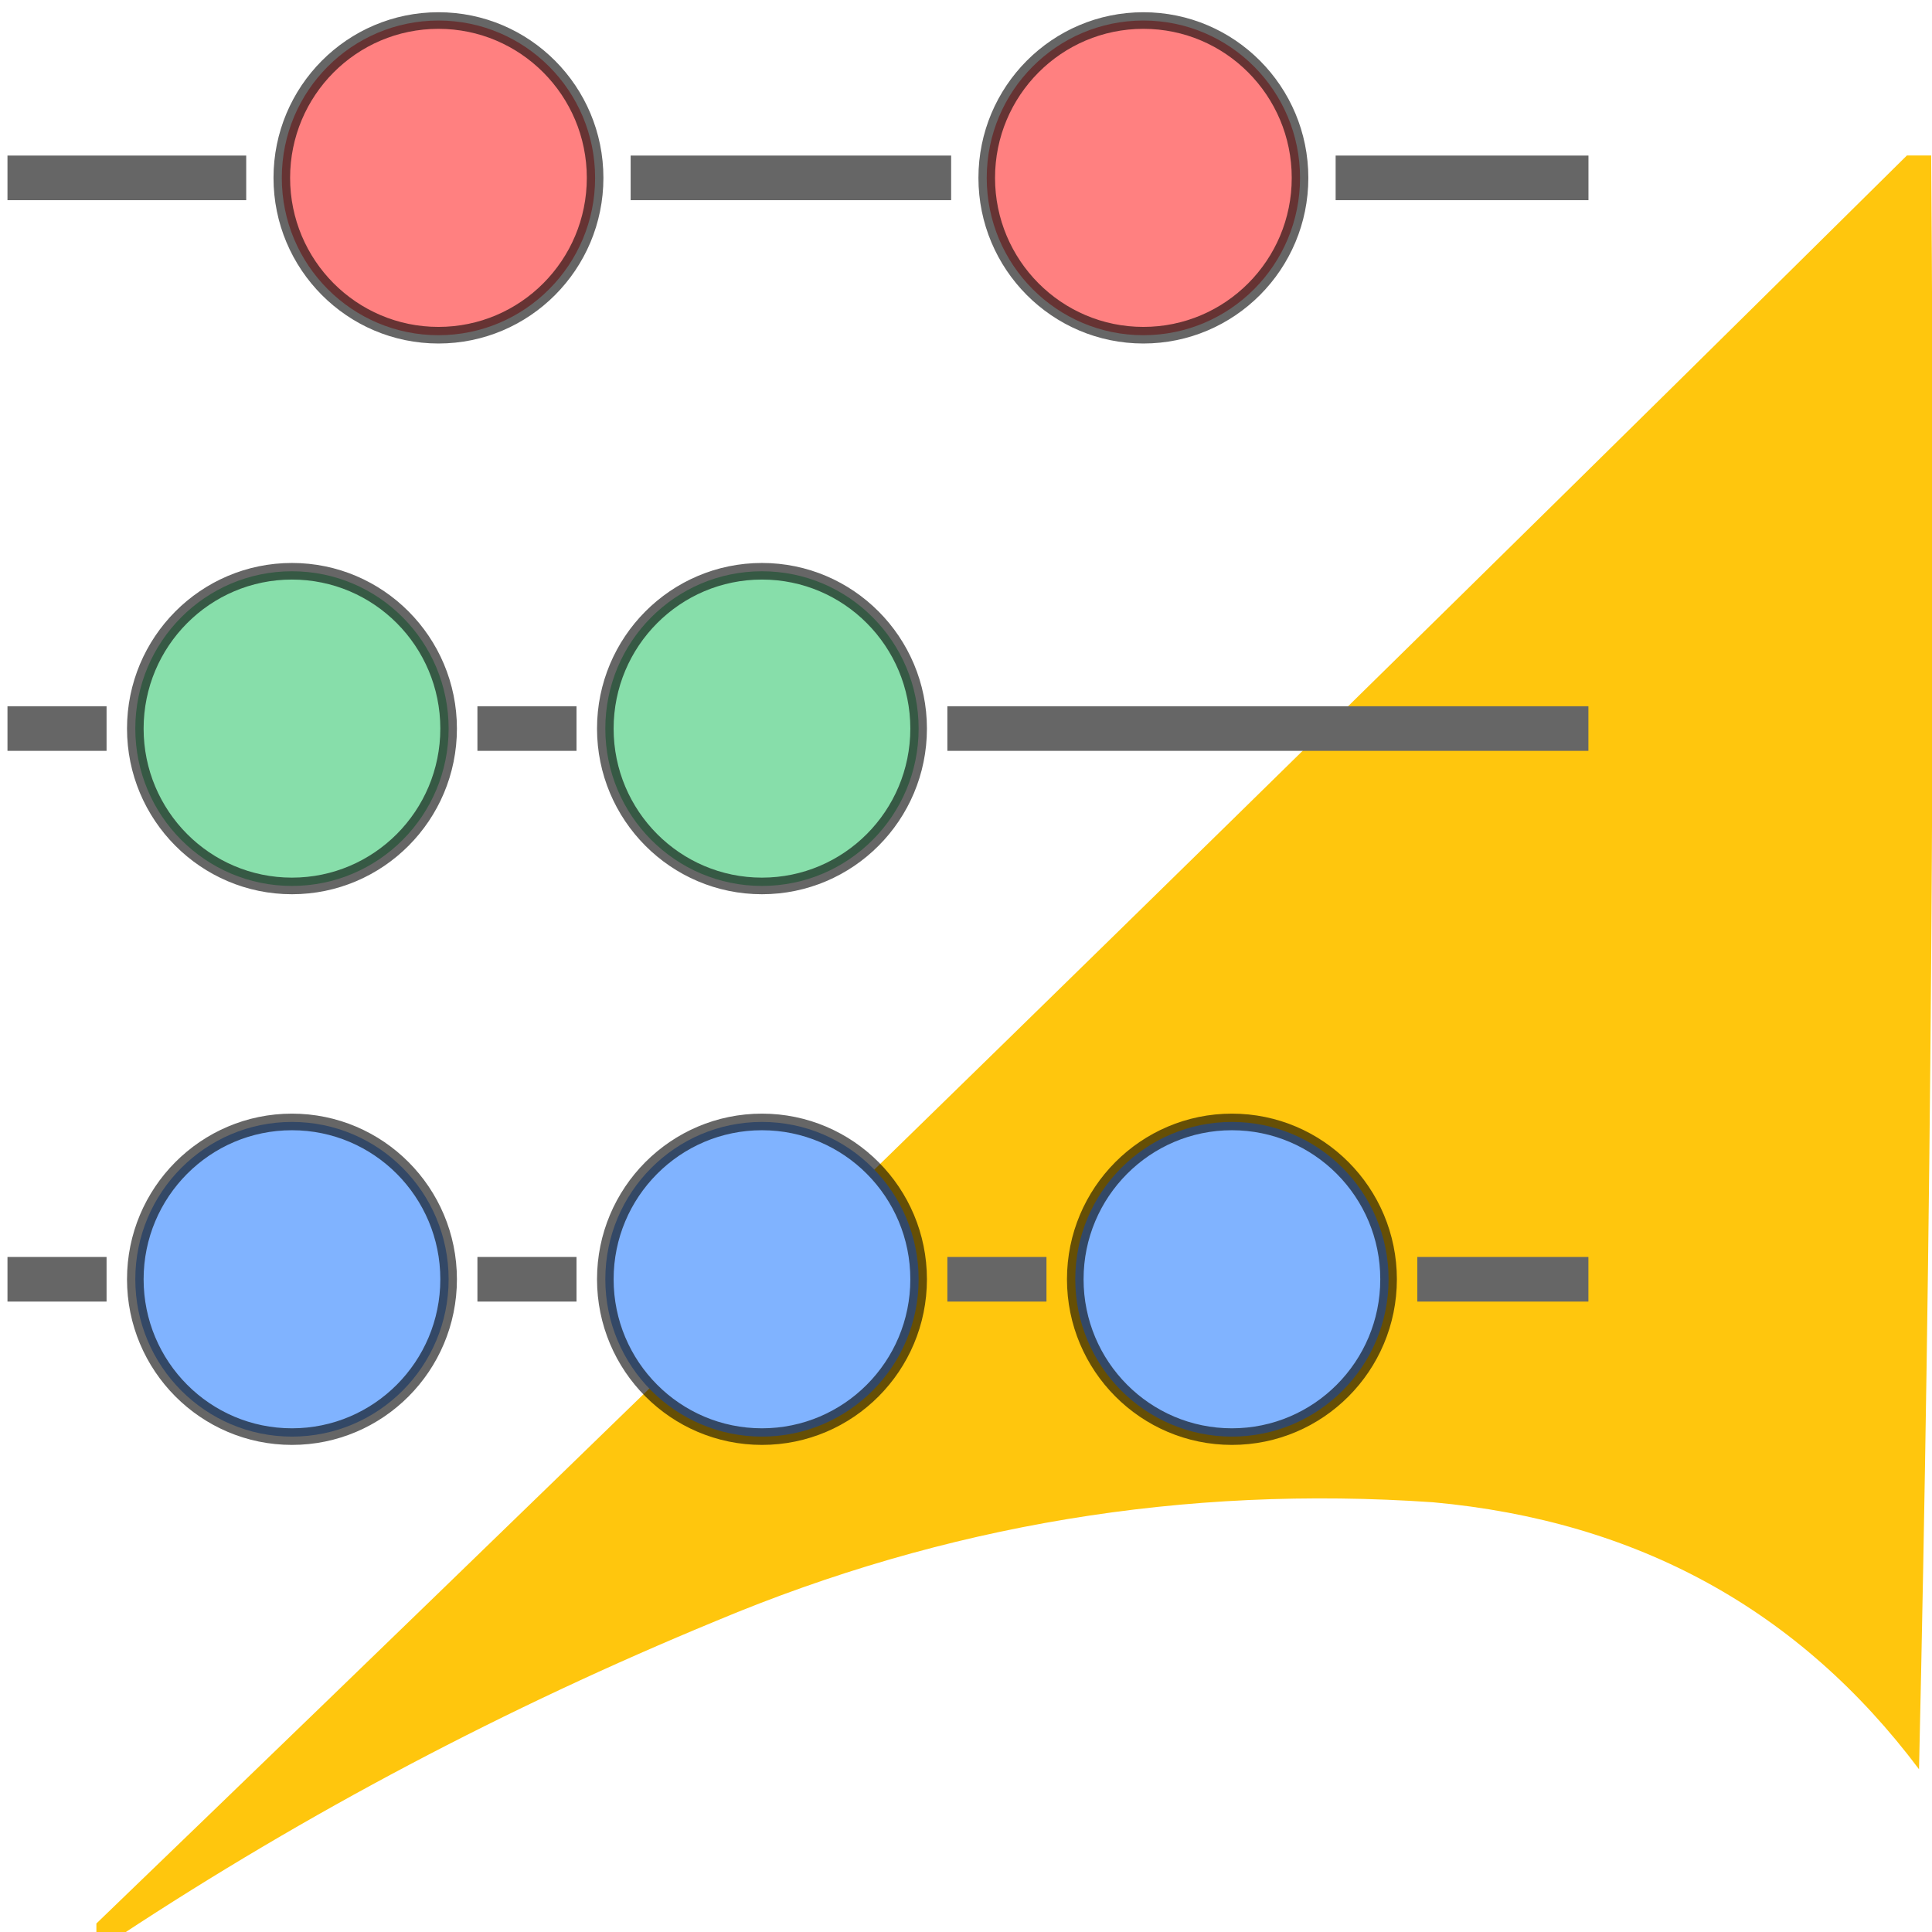
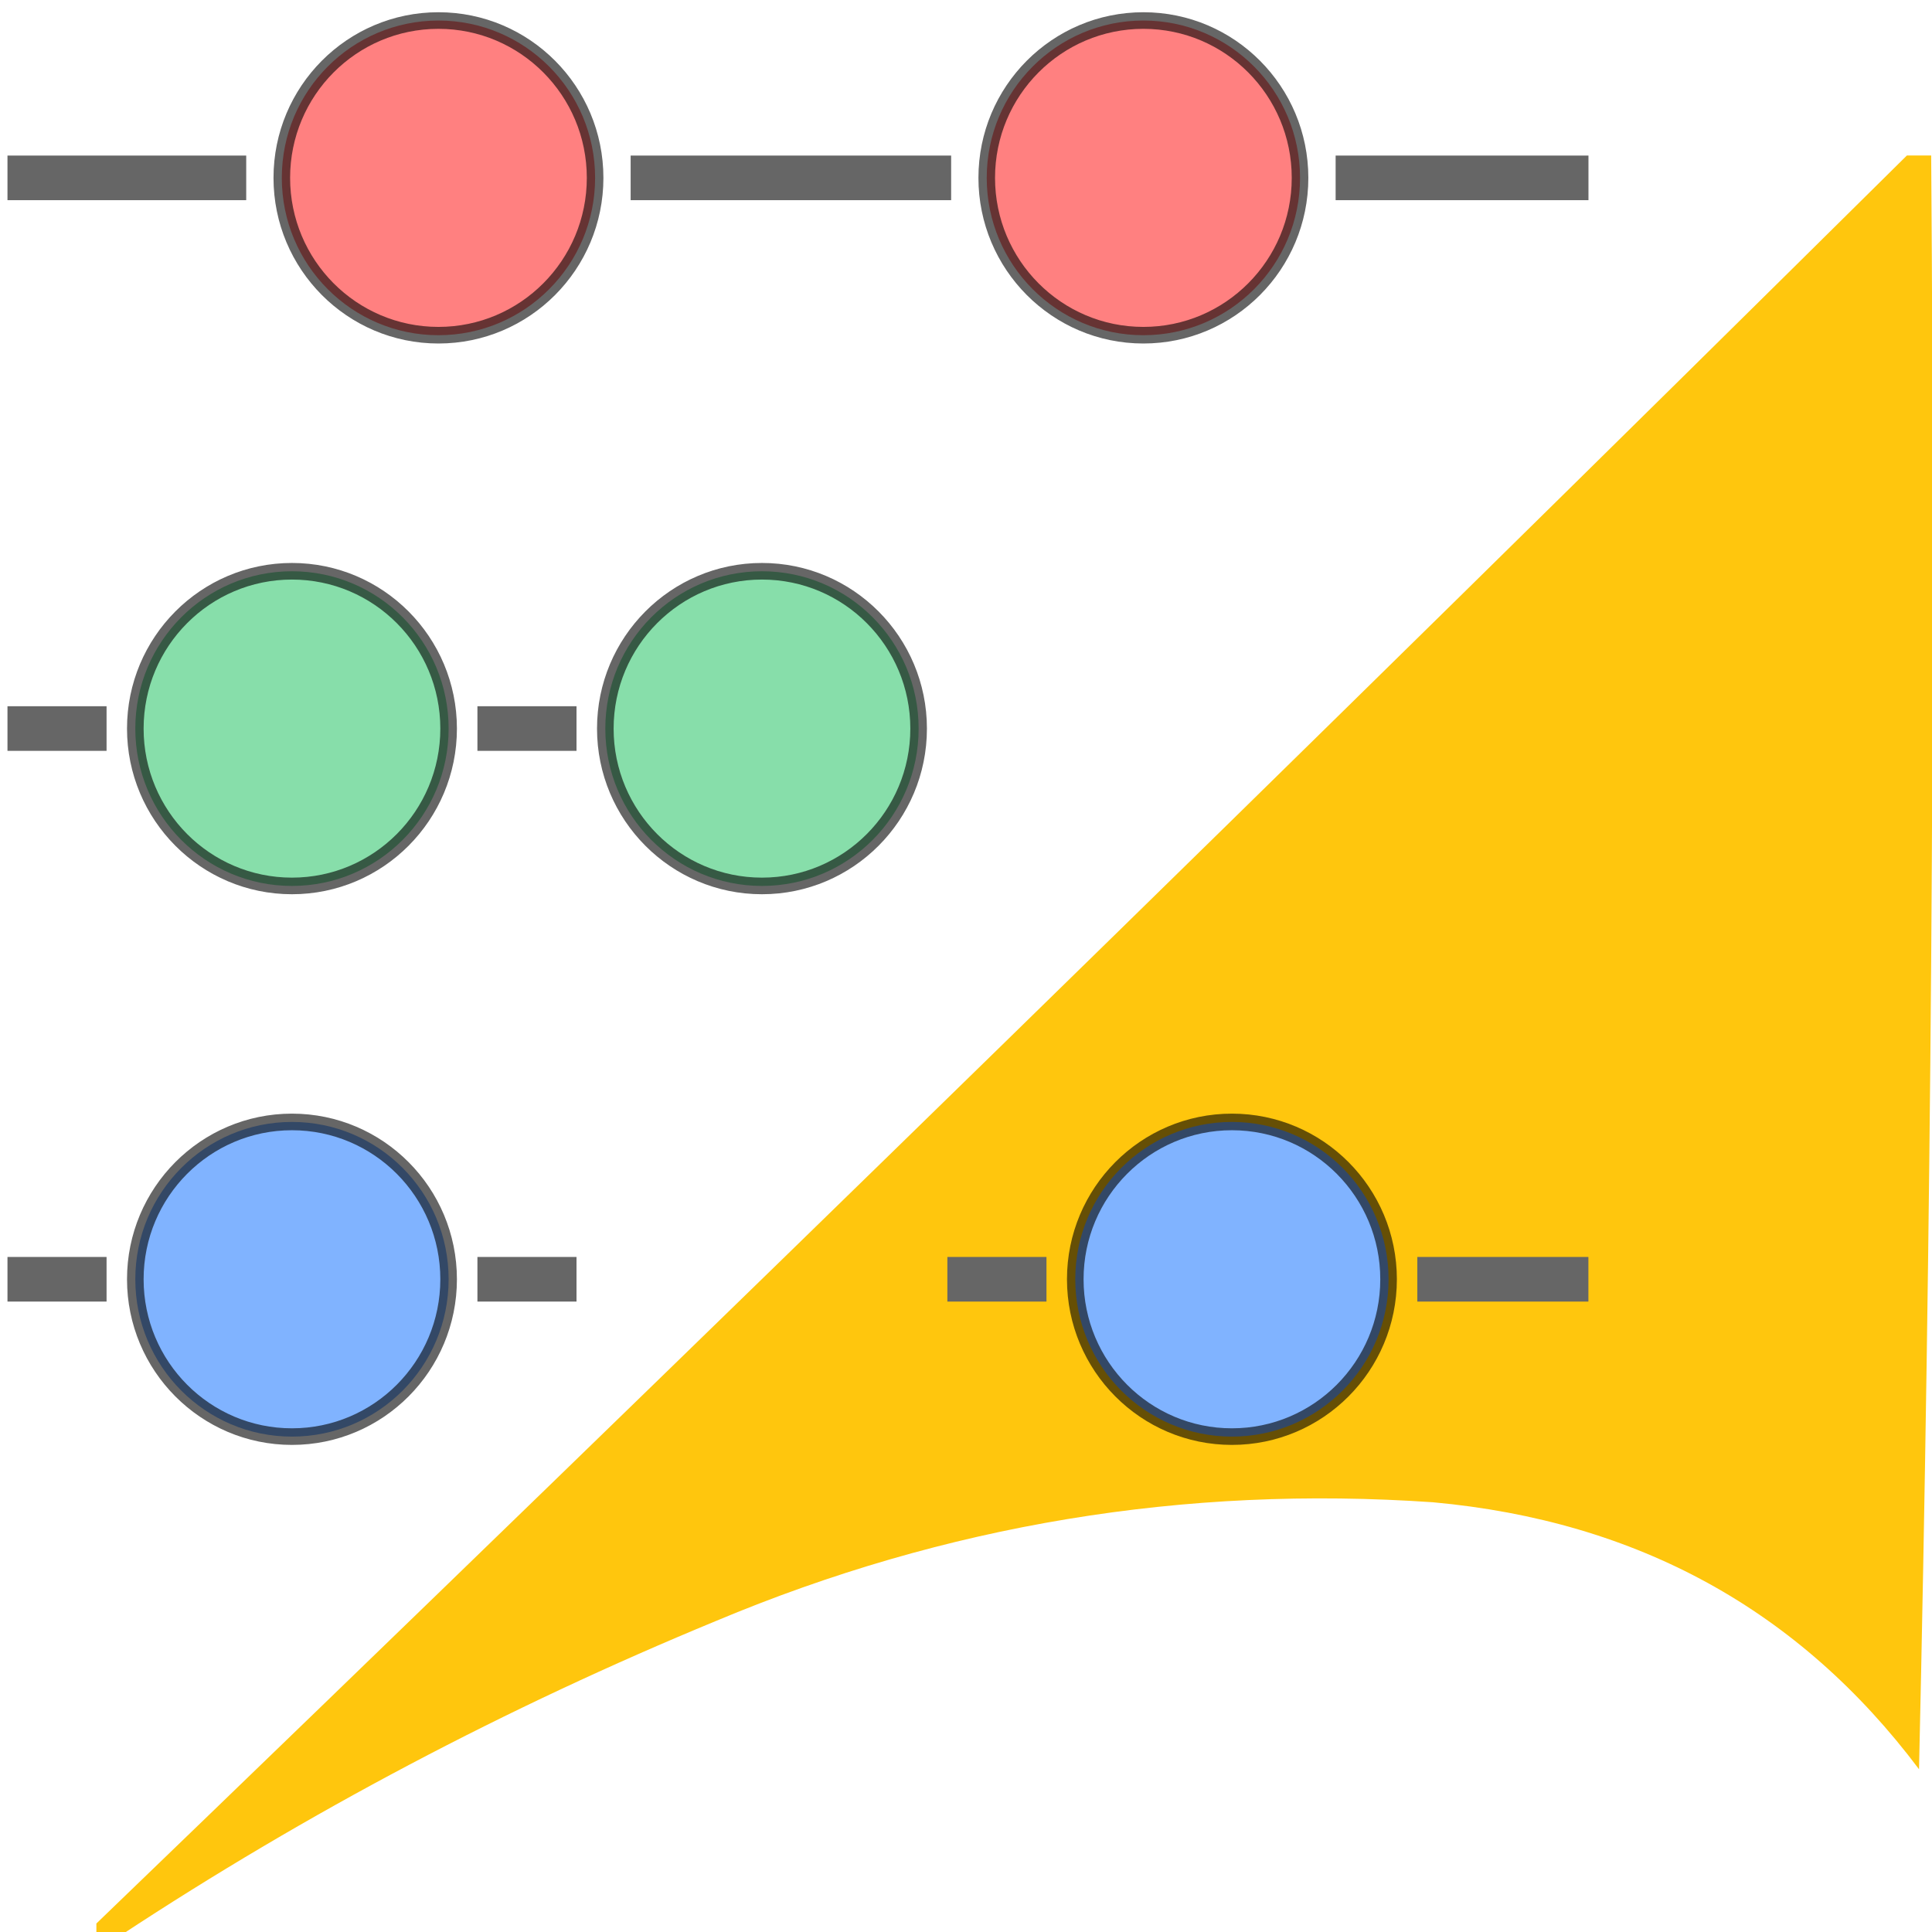
<svg xmlns="http://www.w3.org/2000/svg" xmlns:ns1="http://www.inkscape.org/namespaces/inkscape" xmlns:ns2="http://sodipodi.sourceforge.net/DTD/sodipodi-0.dtd" width="128" height="128" viewBox="0 0 33.867 33.867" version="1.1" id="svg1" xml:space="preserve" ns1:version="1.4.2 (f4327f4, 2025-05-13)" ns2:docname="dynamiczny_kalkulator_pol_OnGeo_128_x_128.svg" ns1:export-filename="dynamiczny_kalkulator_pol_OnGeo.png" ns1:export-xdpi="96" ns1:export-ydpi="96">
  <ns2:namedview id="namedview1" pagecolor="#ffffff" bordercolor="#111111" borderopacity="1" ns1:showpageshadow="0" ns1:pageopacity="0" ns1:pagecheckerboard="1" ns1:deskcolor="#d1d1d1" ns1:document-units="mm" ns1:zoom="4" ns1:cx="-84" ns1:cy="69.625" ns1:window-width="3200" ns1:window-height="1711" ns1:window-x="2391" ns1:window-y="-9" ns1:window-maximized="1" ns1:current-layer="layer1" />
  <defs id="defs1" />
  <g ns1:label="Warstwa 1" ns1:groupmode="layer" id="layer1">
    <g id="g1" transform="matrix(0.213,0,0,0.208,1.796,2.83)" style="clip-rule:evenodd;fill-rule:evenodd;image-rendering:optimizeQuality;shape-rendering:geometricPrecision;text-rendering:geometricPrecision">
-       <path style="opacity:0.981" fill="#ffc60a" d="m 148.5,-0.5 c 0.667,0 1.333,0 2,0 0.333,45.338 0,90.672 -1,136 -9.841,-13.427 -23.174,-20.927 -40,-22.5 -20.451,-1.444 -40.118,1.89 -59,10 -17.321,7.322 -33.654,16.155 -49,26.5 -0.667,0 -1.333,0 -2,0 0,-0.333 0,-0.667 0,-1 50,-49.333 99.667,-99 149,-149 z" id="path1" />
+       <path style="opacity:0.981" fill="#ffc60a" d="m 148.5,-0.5 c 0.667,0 1.333,0 2,0 0.333,45.338 0,90.672 -1,136 -9.841,-13.427 -23.174,-20.927 -40,-22.5 -20.451,-1.444 -40.118,1.89 -59,10 -17.321,7.322 -33.654,16.155 -49,26.5 -0.667,0 -1.333,0 -2,0 0,-0.333 0,-0.667 0,-1 50,-49.333 99.667,-99 149,-149 " id="path1" />
    </g>
  </g>
  <g ns1:groupmode="layer" id="layer2" ns1:label="Warstwa 2">
    <ellipse style="fill:#ff8080;fill-opacity:1;stroke:#000000;stroke-width:0.291;stroke-dasharray:none;stroke-opacity:0.6" id="path2" cx="7.686" cy="3.118" rx="2.746" ry="2.758" />
    <ellipse style="fill:#ff8080;stroke:#000000;stroke-width:0.291;stroke-dasharray:none;stroke-opacity:0.6" id="path2-8" cx="20.043" cy="3.118" rx="2.746" ry="2.758" />
    <ellipse style="fill:#87deaa;stroke:#000000;stroke-width:0.291;stroke-dasharray:none;stroke-opacity:0.6" id="path2-1" cx="5.118" cy="12.772" rx="2.746" ry="2.758" />
    <ellipse style="fill:#87deaa;stroke:#000000;stroke-width:0.291;stroke-dasharray:none;stroke-opacity:0.6" id="path2-8-7" cx="13.357" cy="12.772" rx="2.746" ry="2.758" />
-     <ellipse style="fill:#80b3ff;stroke:#000000;stroke-width:0.291;stroke-dasharray:none;stroke-opacity:0.6" id="path2-8-7-2" cx="13.357" cy="22.425" rx="2.746" ry="2.758" />
    <ellipse style="fill:#80b3ff;stroke:#000000;stroke-width:0.291;stroke-dasharray:none;stroke-opacity:0.6" id="path2-1-7" cx="5.118" cy="22.425" rx="2.746" ry="2.758" />
    <ellipse style="fill:#80b3ff;stroke:#000000;stroke-width:0.291;stroke-dasharray:none;stroke-opacity:0.6" id="path2-8-7-6" cx="21.595" cy="22.425" rx="2.746" ry="2.758" />
    <rect style="fill:#666666;fill-opacity:1;stroke:none;stroke-width:0.283;stroke-dasharray:none;stroke-opacity:0.6" id="rect6" width="4.185" height="0.782" x="0.131" y="2.727" />
    <rect style="fill:#666666;fill-opacity:1;stroke:none;stroke-width:0.328;stroke-dasharray:none;stroke-opacity:0.6" id="rect8" width="5.618" height="0.782" x="11.055" y="2.727" />
-     <rect style="fill:#666666;fill-opacity:1;stroke:none;stroke-width:0.464;stroke-dasharray:none;stroke-opacity:0.6" id="rect8-4" width="11.237" height="0.782" x="16.607" y="12.38" />
    <rect style="fill:#666666;fill-opacity:1;stroke:none;stroke-width:0.24;stroke-dasharray:none;stroke-opacity:0.6" id="rect8-4-8" width="2.999" height="0.782" x="24.845" y="22.034" />
    <rect style="fill:#666666;fill-opacity:1;stroke:none;stroke-width:0.291;stroke-dasharray:none;stroke-opacity:0.6" id="rect9" width="4.432" height="0.782" x="23.413" y="2.727" />
    <rect style="fill:#666666;fill-opacity:1;stroke:none;stroke-width:0.182;stroke-dasharray:none;stroke-opacity:0.6" id="rect8-9" width="1.737" height="0.782" x="8.369" y="12.38" />
    <rect style="fill:#666666;fill-opacity:1;stroke:none;stroke-width:0.182;stroke-dasharray:none;stroke-opacity:0.6" id="rect8-9-8" width="1.737" height="0.782" x="8.369" y="22.034" />
    <rect style="fill:#666666;fill-opacity:1;stroke:none;stroke-width:0.182;stroke-dasharray:none;stroke-opacity:0.6" id="rect8-9-8-7" width="1.737" height="0.782" x="16.607" y="22.034" />
    <rect style="fill:#666666;fill-opacity:1;stroke:none;stroke-width:0.182;stroke-dasharray:none;stroke-opacity:0.6" id="rect8-9-3" width="1.737" height="0.782" x="0.131" y="12.38" />
    <rect style="fill:#666666;fill-opacity:1;stroke:none;stroke-width:0.182;stroke-dasharray:none;stroke-opacity:0.6" id="rect8-9-3-8" width="1.737" height="0.782" x="0.131" y="22.034" />
  </g>
</svg>